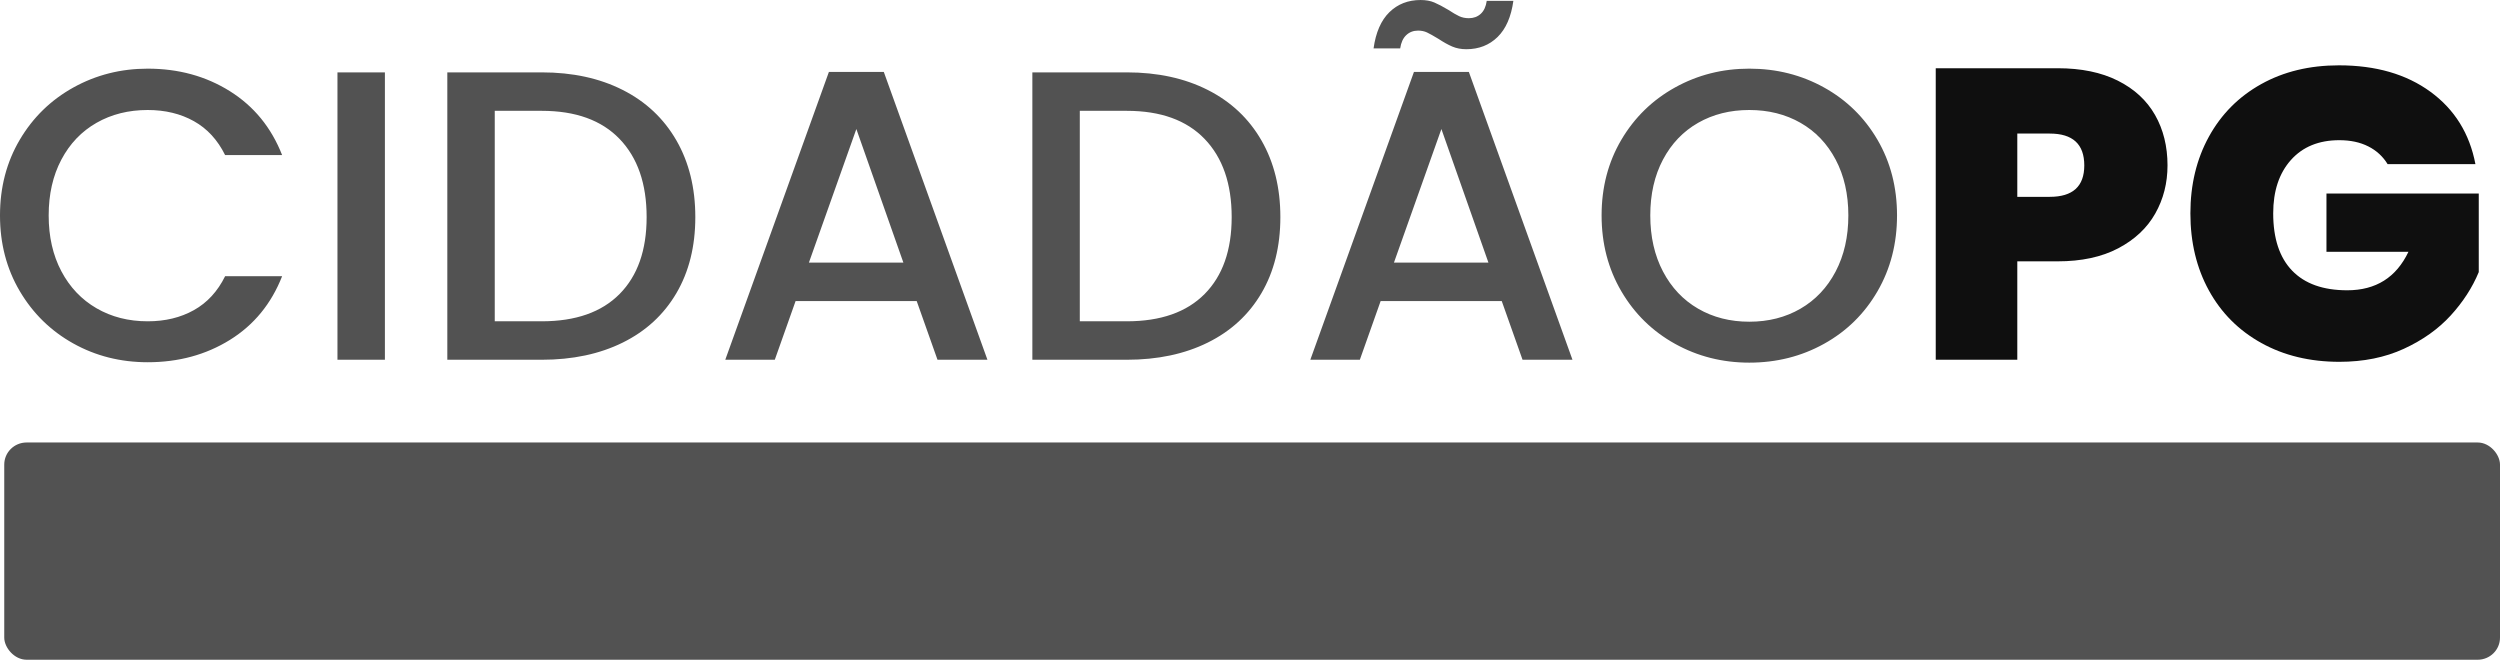
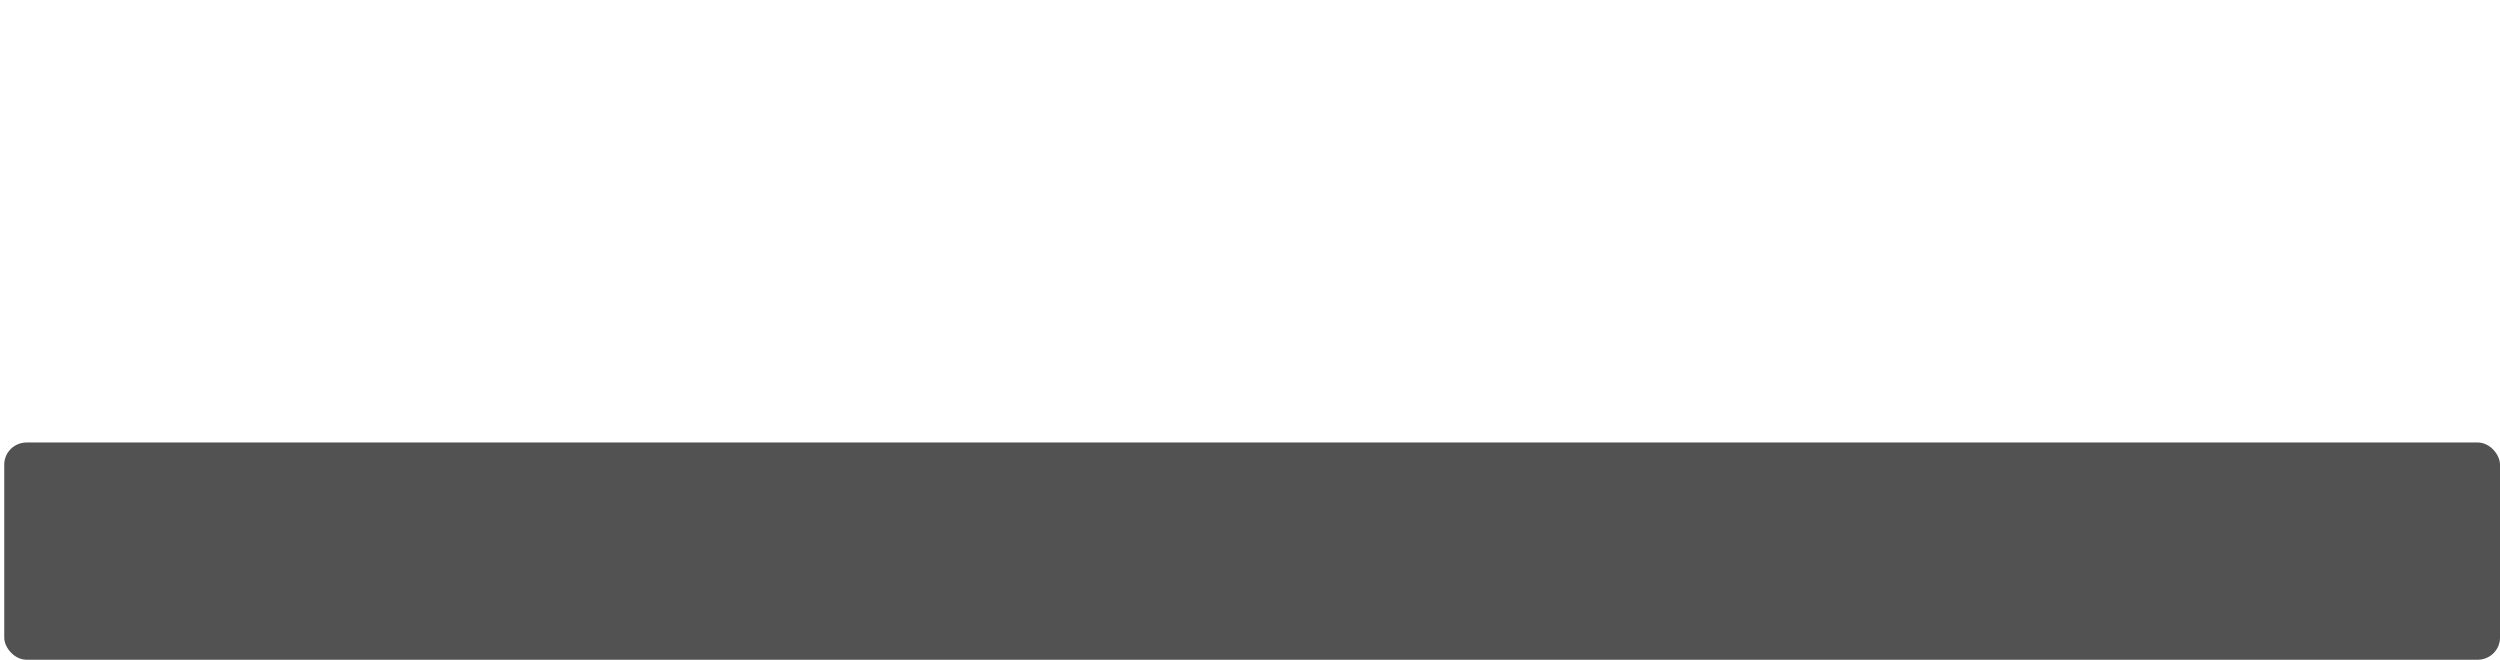
<svg xmlns="http://www.w3.org/2000/svg" xml:space="preserve" width="60.96mm" height="16.087mm" version="1.1" style="shape-rendering:geometricPrecision; text-rendering:geometricPrecision; image-rendering:optimizeQuality; fill-rule:evenodd; clip-rule:evenodd" viewBox="0 0 6095.98 1608.66">
  <defs>
    <style type="text/css">
   
    .fil0 {fill:#525252}
    .fil2 {fill:#0F0F0F;fill-rule:nonzero}
    .fil1 {fill:#525252;fill-rule:nonzero}
   
  </style>
  </defs>
  <g id="Camada_x0020_1">
    <rect class="fil0" x="10.36" y="1078.95" width="6085.63" height="529.71" rx="54.43" ry="53.91" />
-     <path class="fil1" d="M-0.01 525.31c0,-68.56 16.07,-130.06 48.2,-184.51 32.13,-54.45 75.75,-96.96 130.88,-127.55 55.14,-30.58 115.51,-45.87 181.11,-45.87 75.09,0 141.88,18.32 200.4,54.95 58.51,36.63 100.96,88.55 127.34,155.78l-139.01 0c-18.27,-36.97 -43.63,-64.54 -76.1,-82.68 -32.47,-18.15 -70.01,-27.22 -112.63,-27.22 -46.67,0 -88.27,10.41 -124.79,31.25 -36.54,20.83 -65.1,50.75 -85.74,89.73 -20.63,39 -30.95,84.36 -30.95,136.12 0,51.76 10.32,97.14 30.95,136.12 20.64,38.99 49.2,69.06 85.74,90.24 36.52,21.17 78.12,31.76 124.79,31.76 42.62,0 80.16,-9.07 112.63,-27.23 32.47,-18.14 57.83,-45.7 76.1,-82.67l139.01 0c-26.38,67.21 -68.83,118.97 -127.34,155.28 -58.52,36.29 -125.31,54.44 -200.4,54.44 -66.28,0 -126.82,-15.3 -181.61,-45.87 -54.79,-30.59 -98.25,-73.11 -130.38,-127.56 -32.13,-54.44 -48.2,-115.95 -48.2,-184.51zm938.55 -348.86l0 700.75 -115.68 0 0 -700.75 115.68 0zm382.51 0c75.09,0 140.87,14.29 197.35,42.85 56.48,28.57 100.1,69.58 130.89,123.01 30.78,53.44 46.16,115.78 46.16,187.03 0,71.25 -15.38,133.09 -46.16,185.53 -30.79,52.43 -74.41,92.59 -130.89,120.49 -56.48,27.89 -122.26,41.84 -197.35,41.84l-230.32 0 0 -700.75 230.32 0zm0 606.98c82.53,0 145.77,-22.18 189.75,-66.55 43.96,-44.36 65.94,-106.87 65.94,-187.54 0,-81.32 -21.98,-144.85 -65.94,-190.56 -43.98,-45.7 -107.22,-68.56 -189.75,-68.56l-114.65 0 0 513.21 114.65 0zm914.18 -49.41l-295.25 0 -50.74 143.18 -120.74 0 252.65 -701.76 133.93 0 252.65 701.76 -121.76 0 -50.74 -143.18zm-32.46 -93.77l-114.65 -325.66 -115.67 325.66 230.32 0zm544.85 -463.8c75.09,0 140.88,14.29 197.35,42.85 56.48,28.57 100.11,69.58 130.89,123.01 30.78,53.44 46.17,115.78 46.17,187.03 0,71.25 -15.39,133.09 -46.17,185.53 -30.78,52.43 -74.41,92.59 -130.89,120.49 -56.47,27.89 -122.26,41.84 -197.35,41.84l-230.32 0 0 -700.75 230.32 0zm0 606.98c82.53,0 145.77,-22.18 189.75,-66.55 43.96,-44.36 65.95,-106.87 65.95,-187.54 0,-81.32 -21.99,-144.85 -65.95,-190.56 -43.98,-45.7 -107.22,-68.56 -189.75,-68.56l-114.64 0 0 513.21 114.64 0zm914.19 -49.41l-295.25 0 -50.74 143.18 -120.74 0 252.64 -701.76 133.94 0 252.64 701.76 -121.76 0 -50.73 -143.18zm-32.46 -93.77l-114.66 -325.66 -115.67 325.66 230.33 0zm-280.04 -522.27c5.41,-38.99 18.25,-68.4 38.55,-88.23 20.29,-19.83 45.66,-29.74 76.09,-29.74 12.86,0 24.02,2.01 33.49,6.04 9.47,4.04 20.96,10.09 34.5,18.16 10.15,6.71 18.77,11.76 25.87,15.12 7.1,3.35 15.05,5.04 23.85,5.04 11.49,0 21.14,-3.52 28.92,-10.59 7.78,-7.06 12.68,-17.64 14.7,-31.76l64.94 0c-5.41,38.99 -18.27,68.4 -38.55,88.23 -20.29,19.82 -45.66,29.74 -76.11,29.74 -12.84,0 -24.35,-2.19 -34.49,-6.56 -10.15,-4.36 -21.31,-10.58 -33.48,-18.65 -12.17,-7.39 -21.48,-12.6 -27.9,-15.63 -6.43,-3.02 -13.7,-4.54 -21.82,-4.54 -11.49,0 -21.14,3.71 -28.92,11.1 -7.78,7.39 -12.68,18.14 -14.72,32.27l-64.92 0zm916.21 766.27c-65.61,0 -125.98,-15.28 -181.11,-45.87 -55.14,-30.58 -98.76,-73.27 -130.89,-128.05 -32.13,-54.78 -48.2,-116.46 -48.2,-185.02 0,-68.56 16.07,-130.06 48.2,-184.51 32.13,-54.45 75.75,-96.96 130.89,-127.55 55.13,-30.58 115.5,-45.87 181.11,-45.87 66.28,0 126.99,15.29 182.12,45.87 55.14,30.59 98.6,73.1 130.39,127.55 31.79,54.45 47.69,115.95 47.69,184.51 0,68.56 -15.9,130.24 -47.69,185.02 -31.79,54.78 -75.25,97.47 -130.39,128.05 -55.13,30.59 -115.84,45.87 -182.12,45.87zm0 -99.81c46.67,0 88.28,-10.58 124.8,-31.76 36.53,-21.17 65.1,-51.43 85.74,-90.75 20.62,-39.32 30.95,-84.86 30.95,-136.62 0,-51.76 -10.33,-97.12 -30.95,-136.12 -20.64,-38.98 -49.21,-68.9 -85.74,-89.73 -36.52,-20.84 -78.13,-31.25 -124.8,-31.25 -46.68,0 -88.27,10.41 -124.8,31.25 -36.53,20.83 -65.1,50.75 -85.74,89.73 -20.63,39 -30.94,84.36 -30.94,136.12 0,51.76 10.31,97.3 30.94,136.62 20.64,39.32 49.21,69.58 85.74,90.75 36.53,21.18 78.12,31.76 124.8,31.76z" />
-     <path class="fil2" d="M5285.24 403.32c0,43.01 -9.98,82.17 -29.94,117.45 -19.95,35.29 -50.06,63.53 -90.3,84.7 -40.25,21.17 -89.46,31.77 -147.63,31.77l-98.41 0 0 239.96 -198.88 0 0 -710.83 297.29 0c57.5,0 106.36,10.08 146.61,30.25 40.26,20.17 70.52,48.06 90.82,83.69 20.29,35.62 30.44,76.63 30.44,123.01zm-287.14 76.63c56.14,0 84.21,-25.55 84.21,-76.63 0,-51.76 -28.07,-77.65 -84.21,-77.65l-79.14 0 0 154.28 79.14 0zm823.88 -79.66c-11.5,-18.82 -27.23,-33.28 -47.19,-43.35 -19.95,-10.09 -43.46,-15.13 -70.51,-15.13 -50.06,0 -89.46,16.13 -118.21,48.39 -28.74,32.27 -43.12,75.62 -43.12,130.07 0,61.17 15.4,107.72 46.17,139.65 30.78,31.93 75.59,47.89 134.43,47.89 69.68,0 119.4,-31.25 149.16,-93.77l-199.88 0 0 -142.16 371.36 0 0 191.57c-15.57,37.64 -38.39,72.92 -68.49,105.87 -30.11,32.92 -68.15,59.99 -114.15,81.15 -46,21.19 -98.43,31.77 -157.27,31.77 -71.7,0 -135.12,-15.29 -190.25,-45.88 -55.12,-30.58 -97.74,-73.26 -127.84,-128.05 -30.11,-54.78 -45.15,-117.47 -45.15,-188.04 0,-69.9 15.04,-132.25 45.15,-187.03 30.1,-54.78 72.54,-97.47 127.33,-128.05 54.8,-30.59 118.04,-45.88 189.75,-45.88 89.96,0 164.36,21.51 223.21,64.54 58.86,43.01 95.38,101.82 109.59,176.44l-214.09 0z" />
  </g>
</svg>